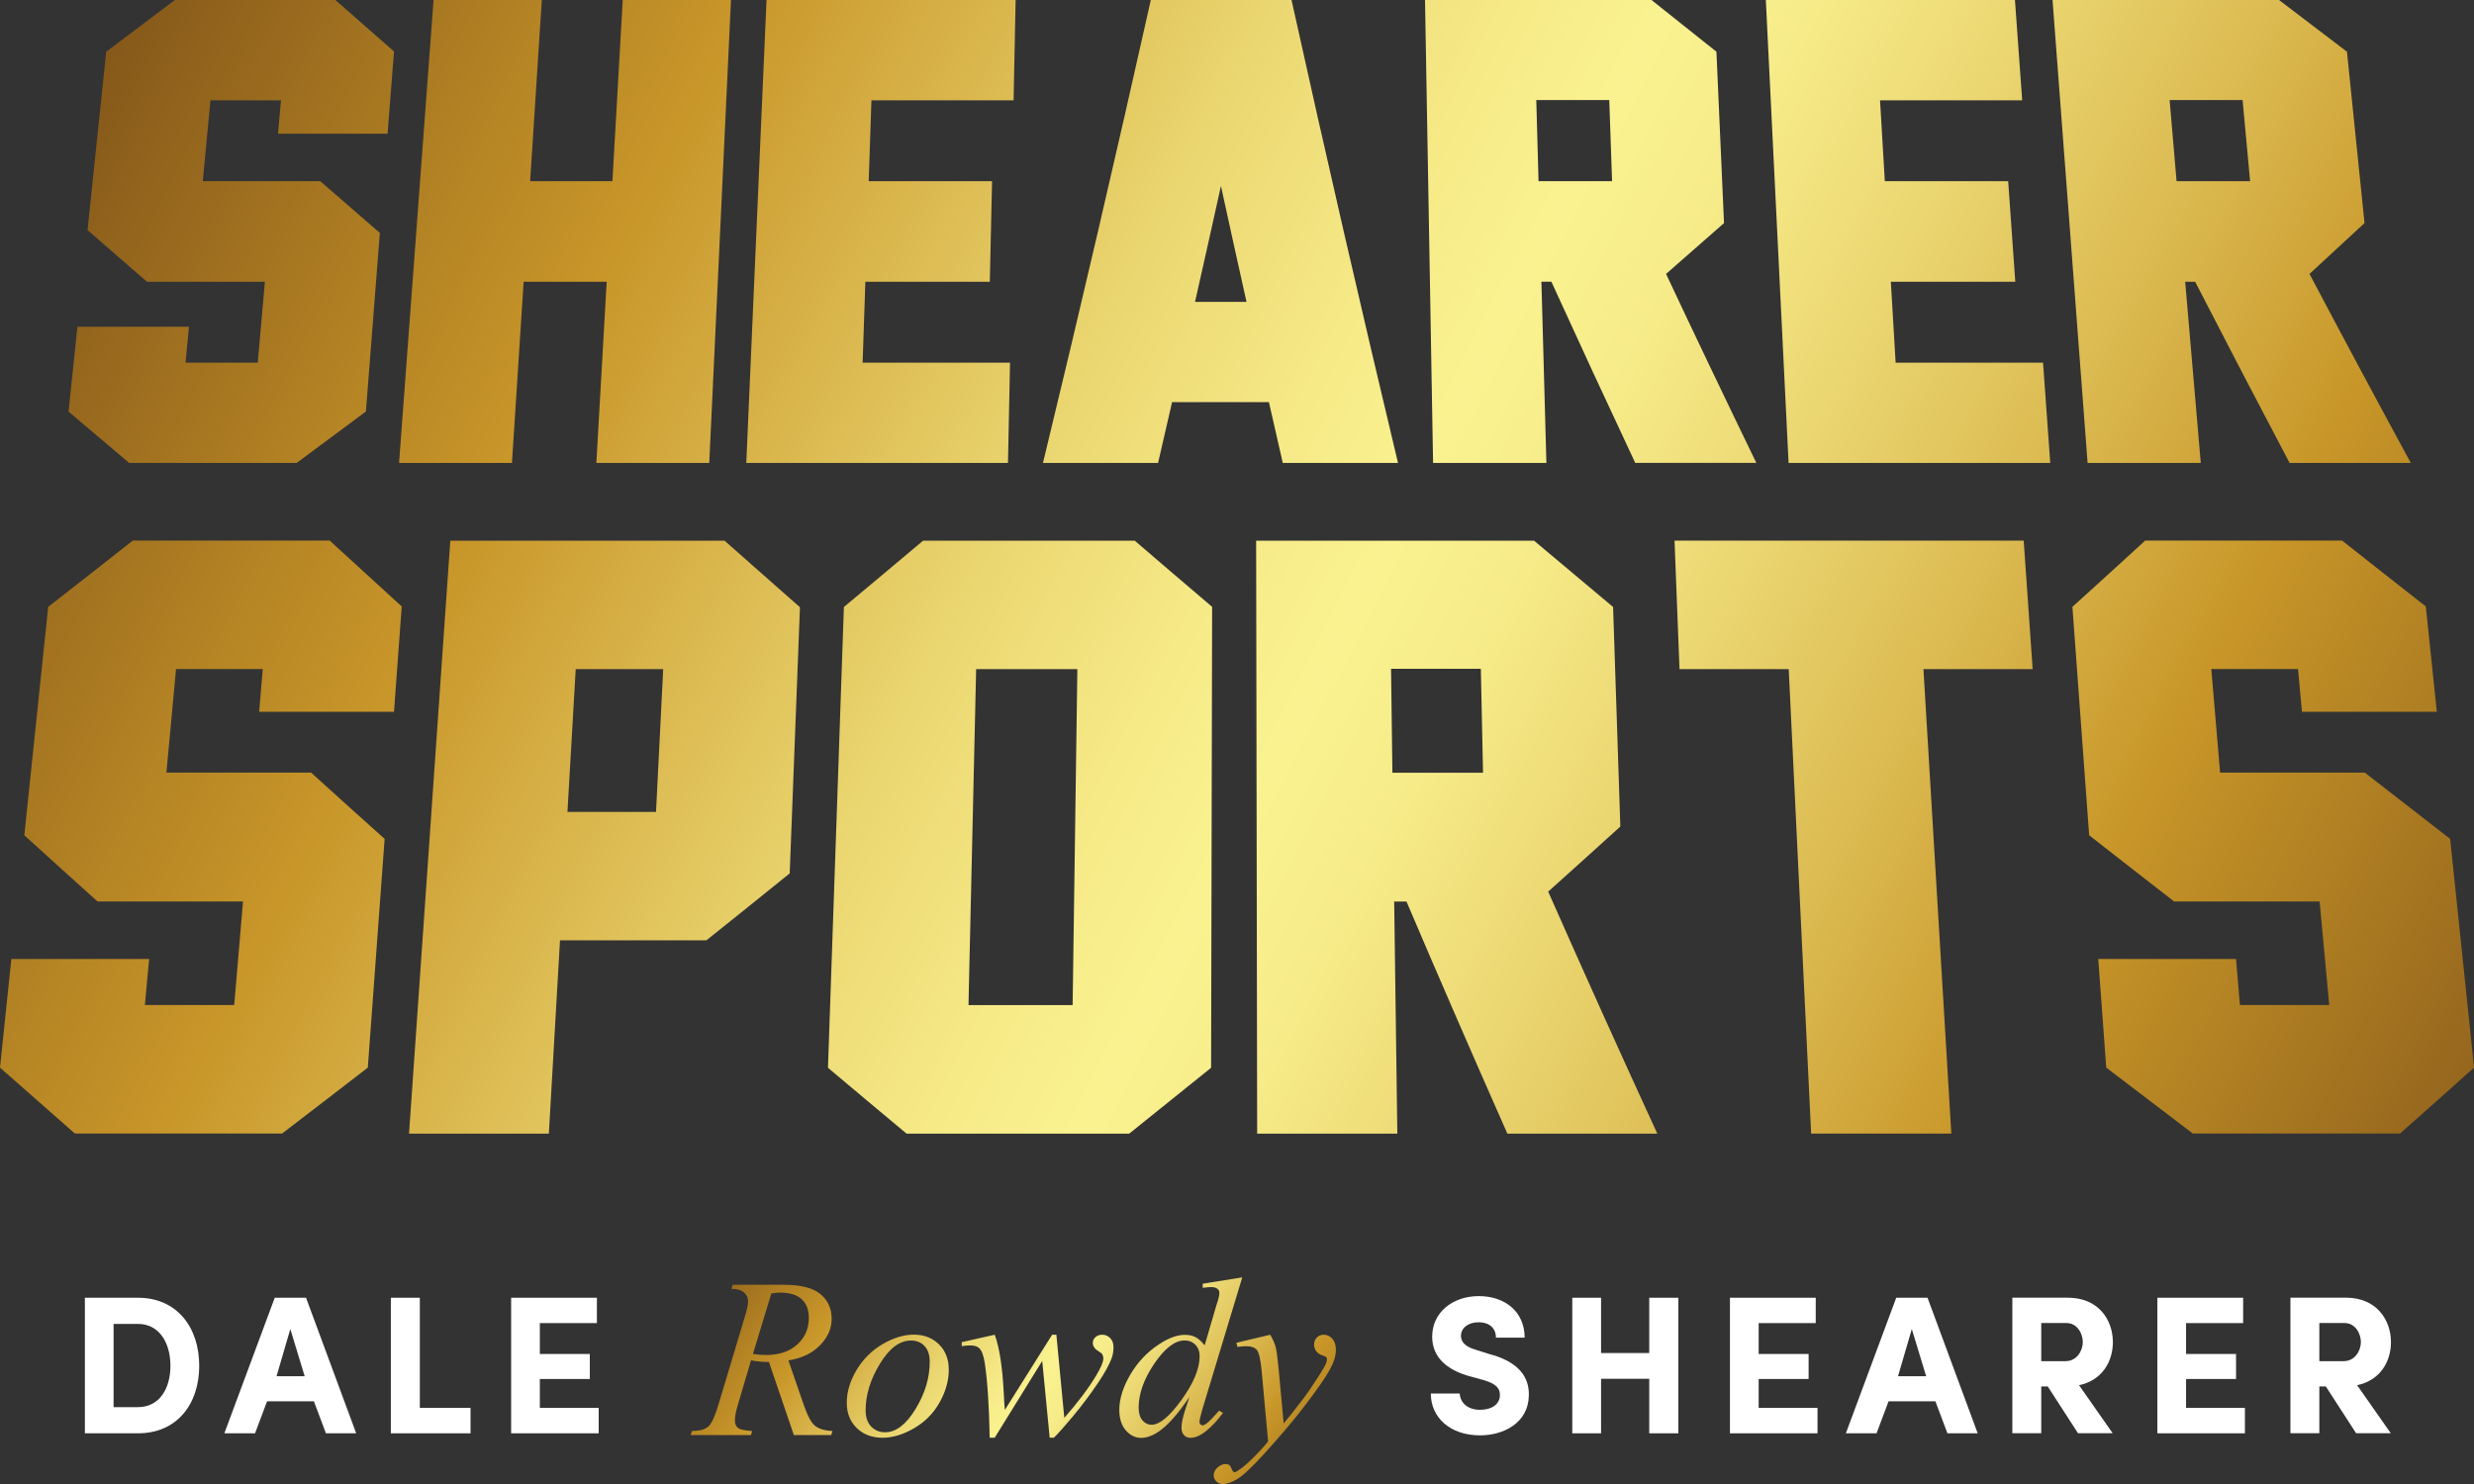
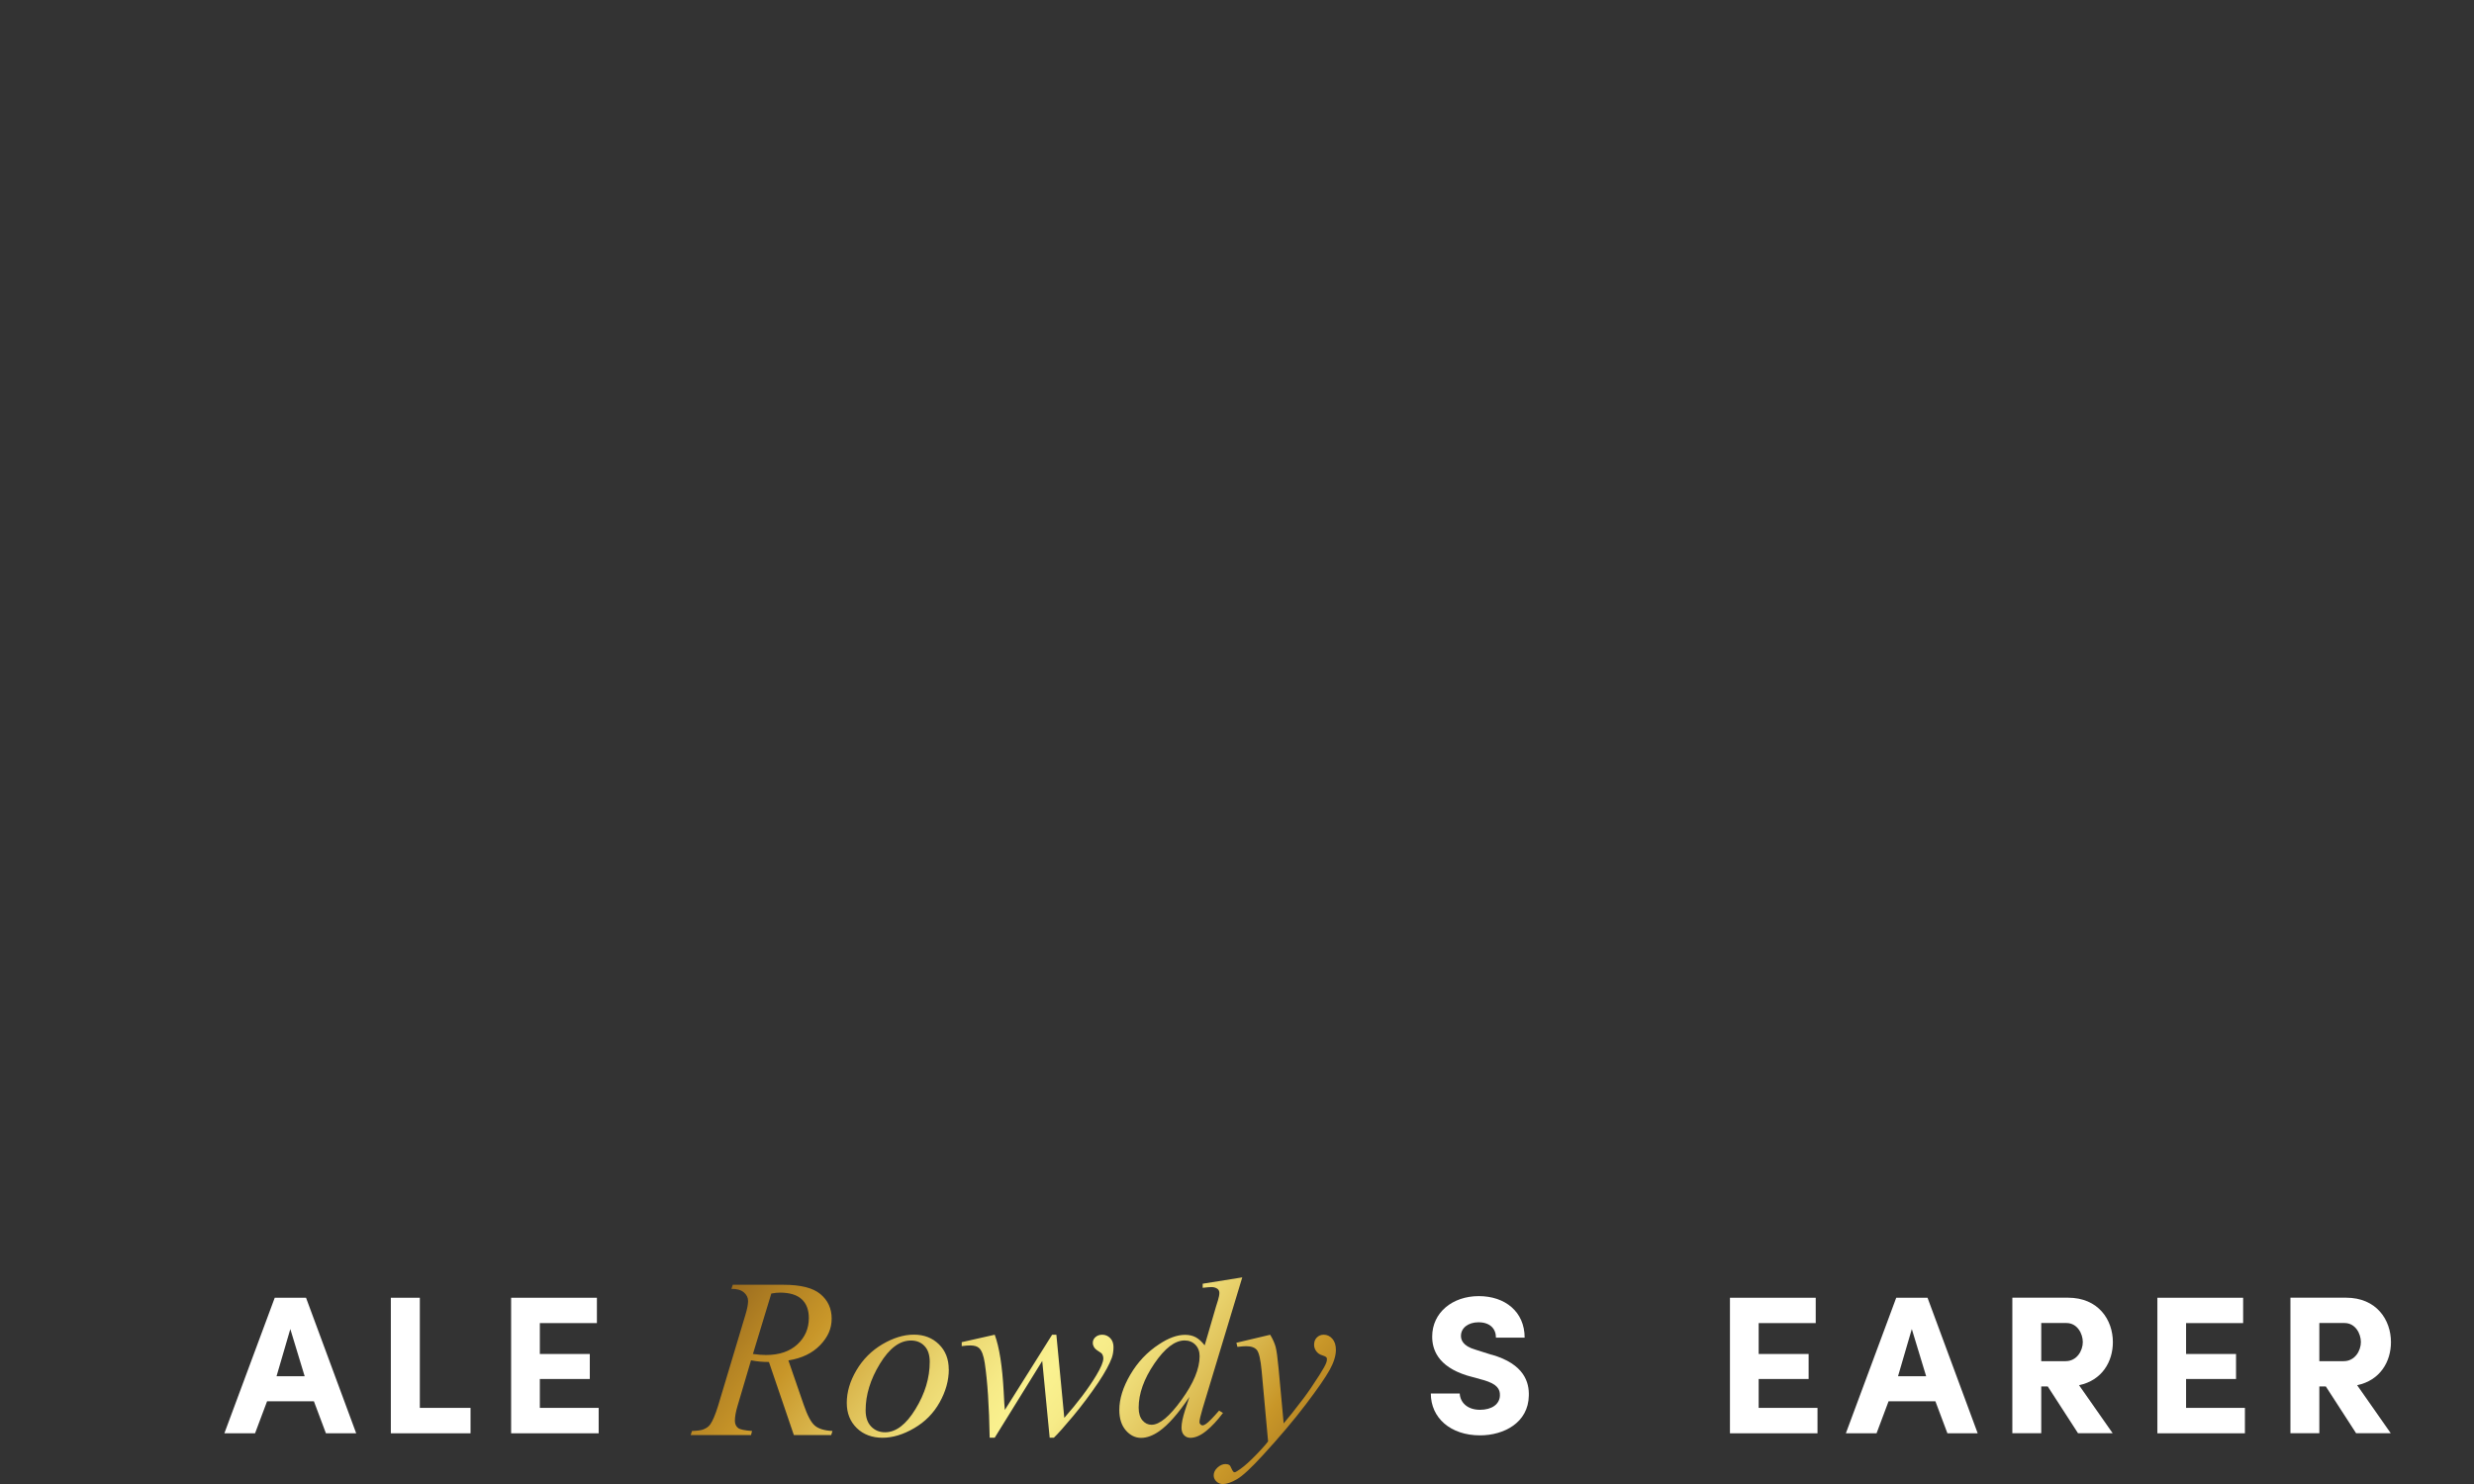
<svg xmlns="http://www.w3.org/2000/svg" xmlns:xlink="http://www.w3.org/1999/xlink" id="Layer_2" data-name="Layer 2" viewBox="0 0 362 217.21">
  <rect x="0" y="0" width="362" height="217.21" fill="#333333" stroke="none" />
  <defs>
    <style>
      .cls-1 {
        fill: url(#linear-gradient);
      }

      .cls-2 {
        fill: #fff;
      }

      .cls-3 {
        fill: url(#linear-gradient-2);
      }
    </style>
    <linearGradient id="linear-gradient" x1="99.83" y1="165.95" x2="200.82" y2="243.57" gradientUnits="userSpaceOnUse">
      <stop offset=".02" stop-color="#603512" />
      <stop offset=".1" stop-color="#85581a" />
      <stop offset=".21" stop-color="#b58424" />
      <stop offset=".26" stop-color="#c89629" />
      <stop offset=".33" stop-color="#dab74e" />
      <stop offset=".4" stop-color="#ebd771" />
      <stop offset=".46" stop-color="#f6ea87" />
      <stop offset=".5" stop-color="#faf290" />
      <stop offset=".54" stop-color="#f6eb88" />
      <stop offset=".59" stop-color="#ecd873" />
      <stop offset=".66" stop-color="#dbba51" />
      <stop offset=".73" stop-color="#c89628" />
      <stop offset=".98" stop-color="#603512" />
    </linearGradient>
    <linearGradient id="linear-gradient-2" x1="-27.43" y1="-19.96" x2="417.67" y2="209.49" xlink:href="#linear-gradient" />
  </defs>
  <g id="Layer_1-2" data-name="Layer 1">
    <g>
      <g>
        <path class="cls-2" d="M218.26,198.29l-2.36-.75c-1.93-.55-2.13-1.5-2.13-2.02,0-1.18,1.09-1.99,2.56-1.99,1.67,0,2.56,.92,2.56,2.25h4.2c0-3.8-2.88-6.08-6.71-6.08s-6.82,2.39-6.82,5.93c0,1.79,.75,4.35,5.13,5.7l2.39,.66c2.02,.58,2.42,1.35,2.39,2.25-.03,1.3-1.21,2.1-2.91,2.1-1.9,0-2.91-1.12-2.97-2.39h-4.23c0,3.57,2.88,6.13,7.2,6.13,3.51,0,7.08-1.87,7.14-5.82,.06-1.9-.63-4.61-5.44-5.99Z" />
-         <polygon class="cls-2" points="241.32 198.03 234.27 198.03 234.27 189.94 230.06 189.94 230.06 209.78 234.27 209.78 234.27 201.8 241.32 201.8 241.32 209.78 245.58 209.78 245.58 189.94 241.32 189.94 241.32 198.03" />
        <polygon class="cls-2" points="257.33 201.83 264.64 201.83 264.64 198.17 257.33 198.17 257.33 193.65 265.68 193.65 265.68 189.94 253.13 189.94 253.13 209.78 265.94 209.78 265.94 206.06 257.33 206.06 257.33 201.83" />
        <path class="cls-2" d="M277.46,189.94l-7.37,19.84h4.49l1.76-4.69h6.85l1.76,4.69h4.43l-7.34-19.84h-4.58Zm.26,11.49l2.02-6.91,2.1,6.91h-4.12Z" />
        <path class="cls-2" d="M309.16,196.44c0-3.25-2.1-6.51-6.59-6.51h-8.12v19.84h4.23v-6.85h.95l4.43,6.85h5.07l-4.92-7.03c3.4-.72,4.95-3.48,4.95-6.31Zm-6.91,2.79h-3.57v-5.59h3.69c1.58,0,2.39,1.55,2.39,2.79s-.86,2.79-2.51,2.79Z" />
        <polygon class="cls-2" points="319.87 201.83 327.18 201.83 327.18 198.17 319.87 198.17 319.87 193.65 328.22 193.65 328.22 189.94 315.67 189.94 315.67 209.78 328.48 209.78 328.48 206.06 319.87 206.06 319.87 201.83" />
        <path class="cls-2" d="M349.85,196.44c0-3.25-2.1-6.51-6.59-6.51h-8.12v19.84h4.23v-6.85h.95l4.43,6.85h5.07l-4.92-7.03c3.4-.72,4.95-3.48,4.95-6.31Zm-6.91,2.79h-3.57v-5.59h3.69c1.58,0,2.39,1.55,2.39,2.79s-.86,2.79-2.51,2.79Z" />
-         <path class="cls-2" d="M20.19,189.94h-7.77v19.84h7.77c5.7,0,8.96-4.26,8.96-9.88s-3.25-9.96-8.96-9.96Zm0,16.01h-3.57v-12.18h3.57c3.17,0,4.75,2.85,4.75,6.13s-1.58,6.05-4.75,6.05Z" />
        <path class="cls-2" d="M40.2,189.94l-7.37,19.84h4.49l1.76-4.69h6.85l1.76,4.69h4.43l-7.34-19.84h-4.58Zm.26,11.49l2.02-6.91,2.1,6.91h-4.12Z" />
        <polygon class="cls-2" points="61.43 189.94 57.19 189.94 57.19 209.78 68.85 209.78 68.85 206.06 61.43 206.06 61.43 189.94" />
        <polygon class="cls-2" points="78.99 201.83 86.3 201.83 86.3 198.17 78.99 198.17 78.99 193.65 87.34 193.65 87.34 189.94 74.79 189.94 74.79 209.78 87.6 209.78 87.6 206.06 78.99 206.06 78.99 201.83" />
        <path class="cls-1" d="M116.16,210.04l-3.65-10.7c-.85,.01-1.73-.07-2.62-.24l-1.97,6.66c-.26,.87-.39,1.6-.39,2.19,0,.45,.16,.81,.49,1.07,.25,.19,.92,.34,2.02,.42l-.15,.6h-8.83l.19-.6c.83-.03,1.39-.11,1.68-.24,.46-.18,.8-.43,1.01-.75,.36-.51,.73-1.41,1.13-2.69l3.99-13.29c.27-.89,.4-1.57,.4-2.06s-.21-.92-.63-1.27c-.42-.35-1.02-.51-1.81-.5l.2-.6h7.44c2.49,0,4.29,.45,5.38,1.36s1.65,2.1,1.65,3.59-.56,2.71-1.69,3.89c-1.13,1.17-2.67,1.92-4.64,2.23l2.22,6.44c.54,1.58,1.08,2.61,1.62,3.08,.54,.48,1.41,.75,2.61,.81l-.19,.6h-5.45Zm-5.99-11.87c.72,.1,1.36,.15,1.92,.15,1.93,0,3.46-.52,4.58-1.55,1.12-1.03,1.68-2.32,1.68-3.86,0-1.2-.35-2.12-1.05-2.76s-1.75-.96-3.16-.96c-.36,0-.79,.04-1.28,.13l-2.69,8.85Zm28.66,2.26c0,1.62-.45,3.23-1.34,4.82-.89,1.59-2.13,2.85-3.73,3.78-1.59,.93-3.14,1.4-4.64,1.4s-2.79-.47-3.76-1.42c-.97-.95-1.46-2.17-1.46-3.68,0-1.59,.47-3.19,1.42-4.79,.95-1.6,2.22-2.87,3.8-3.8,1.59-.93,3.12-1.4,4.6-1.4s2.7,.47,3.66,1.41c.96,.94,1.44,2.16,1.44,3.67Zm-2.79-1.12c0-1.01-.26-1.78-.77-2.31-.51-.54-1.17-.8-1.98-.8-1.65,0-3.17,1.14-4.55,3.42-1.39,2.28-2.08,4.54-2.08,6.79,0,1.03,.27,1.82,.81,2.38,.54,.56,1.22,.84,2.04,.84,1.58,0,3.07-1.13,4.45-3.4,1.39-2.27,2.08-4.57,2.08-6.91Zm18.53-3.96l1.16,12.17c1.95-2.21,3.51-4.28,4.68-6.22,.68-1.14,1.03-1.96,1.03-2.47,0-.24-.06-.45-.17-.63-.04-.1-.22-.24-.53-.43s-.52-.38-.65-.58c-.12-.2-.19-.41-.19-.64,0-.34,.13-.62,.39-.85,.26-.23,.59-.35,.99-.35,.46,0,.85,.17,1.17,.5,.32,.33,.48,.77,.48,1.32s-.08,1.09-.25,1.57c-.34,.93-.99,2.13-1.97,3.6-1.19,1.76-2.42,3.4-3.68,4.91-1.26,1.51-2.2,2.57-2.82,3.17h-.62l-1.09-11.23-6.95,11.23h-.74c-.08-4.62-.32-8.27-.72-10.94-.17-1.11-.45-1.84-.84-2.19-.28-.25-.71-.37-1.28-.37-.33,0-.74,.03-1.25,.1v-.58l4.83-1.09c.67,1.81,1.11,4.58,1.31,8.33,.07,1.42,.12,2.31,.17,2.68l6.92-11.01h.62Zm27.2-8.39l-5.79,19.15c-.31,1.04-.47,1.72-.47,2.05,0,.11,.05,.21,.14,.31,.09,.1,.19,.15,.29,.15,.15,0,.32-.07,.52-.21,.38-.26,1.02-.91,1.92-1.95l.57,.34c-.81,1.08-1.62,1.96-2.45,2.63-.82,.67-1.6,1.01-2.31,1.01-.38,0-.7-.13-.94-.39-.25-.26-.37-.63-.37-1.1,0-.62,.17-1.44,.5-2.48l.66-2.01c-1.63,2.42-3.11,4.1-4.44,5.03-.92,.64-1.8,.96-2.64,.96s-1.6-.37-2.23-1.1-.95-1.72-.95-2.98c0-1.61,.53-3.33,1.6-5.16s2.47-3.32,4.22-4.46c1.38-.92,2.65-1.38,3.8-1.38,.61,0,1.13,.12,1.57,.36,.44,.24,.87,.63,1.3,1.18l1.65-5.65c.12-.4,.22-.72,.3-.96,.13-.43,.2-.79,.2-1.07,0-.23-.08-.42-.25-.57-.24-.18-.54-.28-.91-.28-.26,0-.68,.04-1.28,.11v-.6l5.79-.93Zm-6.24,11.53c0-.69-.21-1.25-.62-1.67s-.94-.63-1.58-.63c-1.41,0-2.89,1.13-4.42,3.38s-2.3,4.4-2.3,6.46c0,.81,.19,1.43,.56,1.86,.37,.43,.81,.64,1.33,.64,1.17,0,2.63-1.22,4.39-3.65,1.76-2.44,2.64-4.56,2.64-6.38Zm10.33-3.13c.38,.63,.64,1.22,.79,1.76,.15,.55,.29,1.62,.44,3.22l.74,7.99c.67-.78,1.65-2.01,2.93-3.7,.62-.82,1.38-1.94,2.29-3.36,.55-.87,.89-1.47,1.01-1.82,.07-.17,.1-.35,.1-.54,0-.12-.04-.22-.12-.29-.08-.08-.28-.16-.61-.27-.33-.1-.61-.29-.82-.57s-.33-.59-.33-.95c0-.44,.13-.8,.4-1.07,.27-.27,.61-.41,1.01-.41,.49,0,.91,.2,1.26,.59,.35,.4,.52,.94,.52,1.63,0,.85-.3,1.83-.91,2.93-.61,1.1-1.77,2.78-3.5,5.06s-3.82,4.75-6.28,7.43c-1.69,1.85-2.95,3.02-3.77,3.5-.82,.48-1.52,.72-2.1,.72-.35,0-.65-.13-.92-.38-.26-.25-.4-.55-.4-.88,0-.42,.18-.81,.55-1.15s.76-.52,1.19-.52c.22,0,.41,.05,.55,.15,.09,.05,.19,.21,.29,.46,.11,.25,.21,.42,.29,.51,.06,.05,.12,.08,.2,.08,.07,0,.19-.05,.35-.16,.62-.37,1.33-.95,2.15-1.75,1.08-1.06,1.87-1.93,2.39-2.6l-.94-10.29c-.16-1.7-.39-2.73-.71-3.1-.31-.37-.84-.55-1.58-.55-.24,0-.66,.03-1.26,.1l-.15-.6,4.93-1.17Z" />
      </g>
-       <path class="cls-3" d="M43.39,67.76H18.9c-2.97-2.51-5.93-5.02-8.87-7.52,.43-4.14,.86-8.28,1.3-12.42H27.65c-.17,1.75-.33,3.51-.5,5.26,3.52,0,7.05,0,10.57,0,.35-3.95,.69-7.89,1.04-11.84H21.51c-2.92-2.52-5.82-5.05-8.7-7.57,.91-8.7,1.82-17.4,2.73-26.1,3.36-2.52,6.71-5.05,10.04-7.57h23.49c2.84,2.51,5.7,5.02,8.58,7.53-.31,4.01-.63,8.03-.94,12.04h-16.03c.14-1.63,.29-3.26,.43-4.89h-10.32c-.37,3.95-.75,7.89-1.12,11.84h17.19c2.89,2.52,5.8,5.05,8.72,7.57-.68,8.71-1.36,17.43-2.04,26.14-3.37,2.51-6.75,5.02-10.14,7.53Zm33.23-26.52h12.15c-.5,8.84-1.01,17.68-1.51,26.52h16.52c1.06-22.59,2.12-45.17,3.18-67.76h-15.84c-.5,8.84-1.01,17.68-1.51,26.52h-12.04c.57-8.84,1.14-17.68,1.71-26.52h-15.84c-1.68,22.59-3.37,45.17-5.05,67.76h16.52c.57-8.84,1.14-17.68,1.71-26.52Zm71.18,11.84c-7.19,0-14.39,0-21.58,0,.13-3.95,.27-7.89,.4-11.84h18.21c.11-4.91,.22-9.81,.33-14.72h-18.05c.13-3.95,.27-7.89,.4-11.84h20.8c.1-4.89,.2-9.79,.3-14.68h-36.45c-.99,22.59-1.97,45.17-2.96,67.76h38.29c.1-4.89,.2-9.79,.3-14.68Zm21.67,14.68h-16.86c5.47-22.59,10.73-45.17,15.78-67.76h20.59c4.99,22.59,10.18,45.17,15.58,67.76h-16.86c-.68-2.97-1.36-5.93-2.03-8.9h-14.17c-.68,2.97-1.37,5.93-2.05,8.9Zm12.92-23.58c-1.26-5.65-2.51-11.31-3.74-16.96-1.25,5.65-2.51,11.31-3.79,16.96h7.53Zm43.86,23.58h-16.56c-.39-22.59-.79-45.17-1.18-67.76h33.14c3.15,2.52,6.32,5.05,9.5,7.57,.37,8.36,.74,16.72,1.11,25.08-2.81,2.48-5.64,4.96-8.48,7.44,4.33,9.22,8.74,18.44,13.21,27.66h-17.72c-4.15-8.84-8.24-17.68-12.27-26.52h-1.46c.24,8.84,.49,17.68,.73,26.52Zm-1.46-53.12c.11,3.96,.22,7.92,.33,11.88h10.76c-.14-3.96-.27-7.92-.41-11.88h-10.68Zm74.16,38.44c-7.19,0-14.39,0-21.58,0-.23-3.95-.47-7.89-.7-11.84h18.21c-.35-4.91-.69-9.81-1.04-14.72h-18.05c-.23-3.95-.47-7.89-.7-11.84h20.8c-.35-4.89-.71-9.79-1.06-14.68h-36.45c1.11,22.59,2.22,45.17,3.33,67.76h38.29c-.35-4.89-.71-9.79-1.06-14.68Zm53.79,14.68h-17.72c-4.67-8.84-9.27-17.68-13.82-26.52h-1.46c.76,8.84,1.52,17.68,2.28,26.52h-16.56c-1.71-22.59-3.42-45.17-5.13-67.76h33.14c3.3,2.52,6.61,5.05,9.94,7.57,.86,8.36,1.72,16.72,2.57,25.08-2.67,2.48-5.35,4.96-8.05,7.44,4.87,9.22,9.81,18.44,14.82,27.66Zm-35.28-53.12c.34,3.96,.68,7.92,1.02,11.88h10.76c-.37-3.96-.73-7.92-1.1-11.88h-10.68ZM19.42,79.13c-4.1,3.23-8.22,6.46-12.37,9.69-1.16,11.14-2.33,22.29-3.49,33.43,3.55,3.23,7.11,6.46,10.71,9.69h21.29c-.43,5.05-.86,10.11-1.29,15.16h-13.07c.21-2.25,.42-4.49,.62-6.74-6.72,0-13.44,0-20.16,0-.55,5.3-1.11,10.6-1.66,15.9,3.63,3.21,7.28,6.42,10.95,9.64h30.33c4.2-3.21,8.38-6.43,12.54-9.64,.82-11.16,1.64-22.32,2.46-33.48-3.61-3.23-7.2-6.47-10.76-9.7H24.35c.47-5.05,.94-10.11,1.41-15.16h12.69c-.18,2.09-.36,4.17-.53,6.26h19.73c.38-5.14,.75-10.28,1.13-15.42-3.53-3.21-7.05-6.43-10.54-9.64H19.42Zm86.59,0c3.66,3.25,7.34,6.5,11.04,9.75-.5,12.98-1,25.97-1.5,38.95-4.04,3.27-8.1,6.53-12.19,9.8h-21.42c-.54,9.43-1.09,18.86-1.63,28.29h-20.46c2.01-28.93,4.02-57.86,6.04-86.78h40.12Zm-21.77,18.8c-.4,6.97-.81,13.93-1.21,20.9h12.96c.35-6.97,.7-13.93,1.05-20.9h-12.8Zm81.79-18.8c3.76,3.23,7.53,6.46,11.33,9.69-.05,22.48-.1,44.97-.15,67.46-3.97,3.21-7.96,6.42-11.98,9.64h-32.58c-3.86-3.21-7.69-6.43-11.5-9.64,.78-22.48,1.55-44.96,2.33-67.44,3.88-3.23,7.74-6.47,11.58-9.7h30.97Zm-23.2,18.8c-.37,16.39-.75,32.79-1.12,49.18h15.24c.23-16.39,.46-32.79,.69-49.18h-14.8Zm83.7,32.56c5.22,11.81,10.54,23.62,15.97,35.43h-21.94c-5.01-11.32-9.93-22.64-14.76-33.97h-1.8c.15,11.32,.3,22.64,.46,33.97h-20.51c-.05-28.93-.1-57.86-.15-86.78h40.67c3.83,3.23,7.69,6.47,11.56,9.7,.35,10.71,.71,21.42,1.06,32.13-3.5,3.18-7.02,6.36-10.56,9.53Zm-22.99-32.61c.07,5.07,.14,10.15,.2,15.22h13.26c-.11-5.07-.22-10.15-.32-15.22-4.38,0-8.76,0-13.14,0Zm42.21,.05h15.98c1.09,22.66,2.19,45.32,3.28,67.98h20.51c-1.36-22.66-2.72-45.32-4.08-67.98h15.98c-.44-6.27-.87-12.53-1.31-18.8h-51.09c.24,6.27,.48,12.53,.73,18.8Zm68.13-18.8c-3.53,3.23-7.07,6.46-10.64,9.69,.82,11.14,1.64,22.29,2.45,33.43,4.12,3.23,8.26,6.46,12.43,9.69h21.29c.47,5.05,.94,10.11,1.41,15.16h-13.07c-.19-2.25-.38-4.49-.57-6.74-6.72,0-13.44,0-20.16,0,.39,5.3,.78,10.6,1.17,15.9,4.2,3.21,8.42,6.42,12.66,9.64h30.33c3.63-3.21,7.24-6.43,10.83-9.64-1.17-11.16-2.33-22.32-3.5-33.48-4.18-3.23-8.35-6.47-12.49-9.7h-21.17c-.43-5.05-.86-10.11-1.29-15.16h12.69c.19,2.09,.39,4.17,.58,6.26h19.73c-.54-5.14-1.07-10.28-1.61-15.42-4.11-3.21-8.19-6.43-12.25-9.64h-28.82Z" />
    </g>
  </g>
</svg>